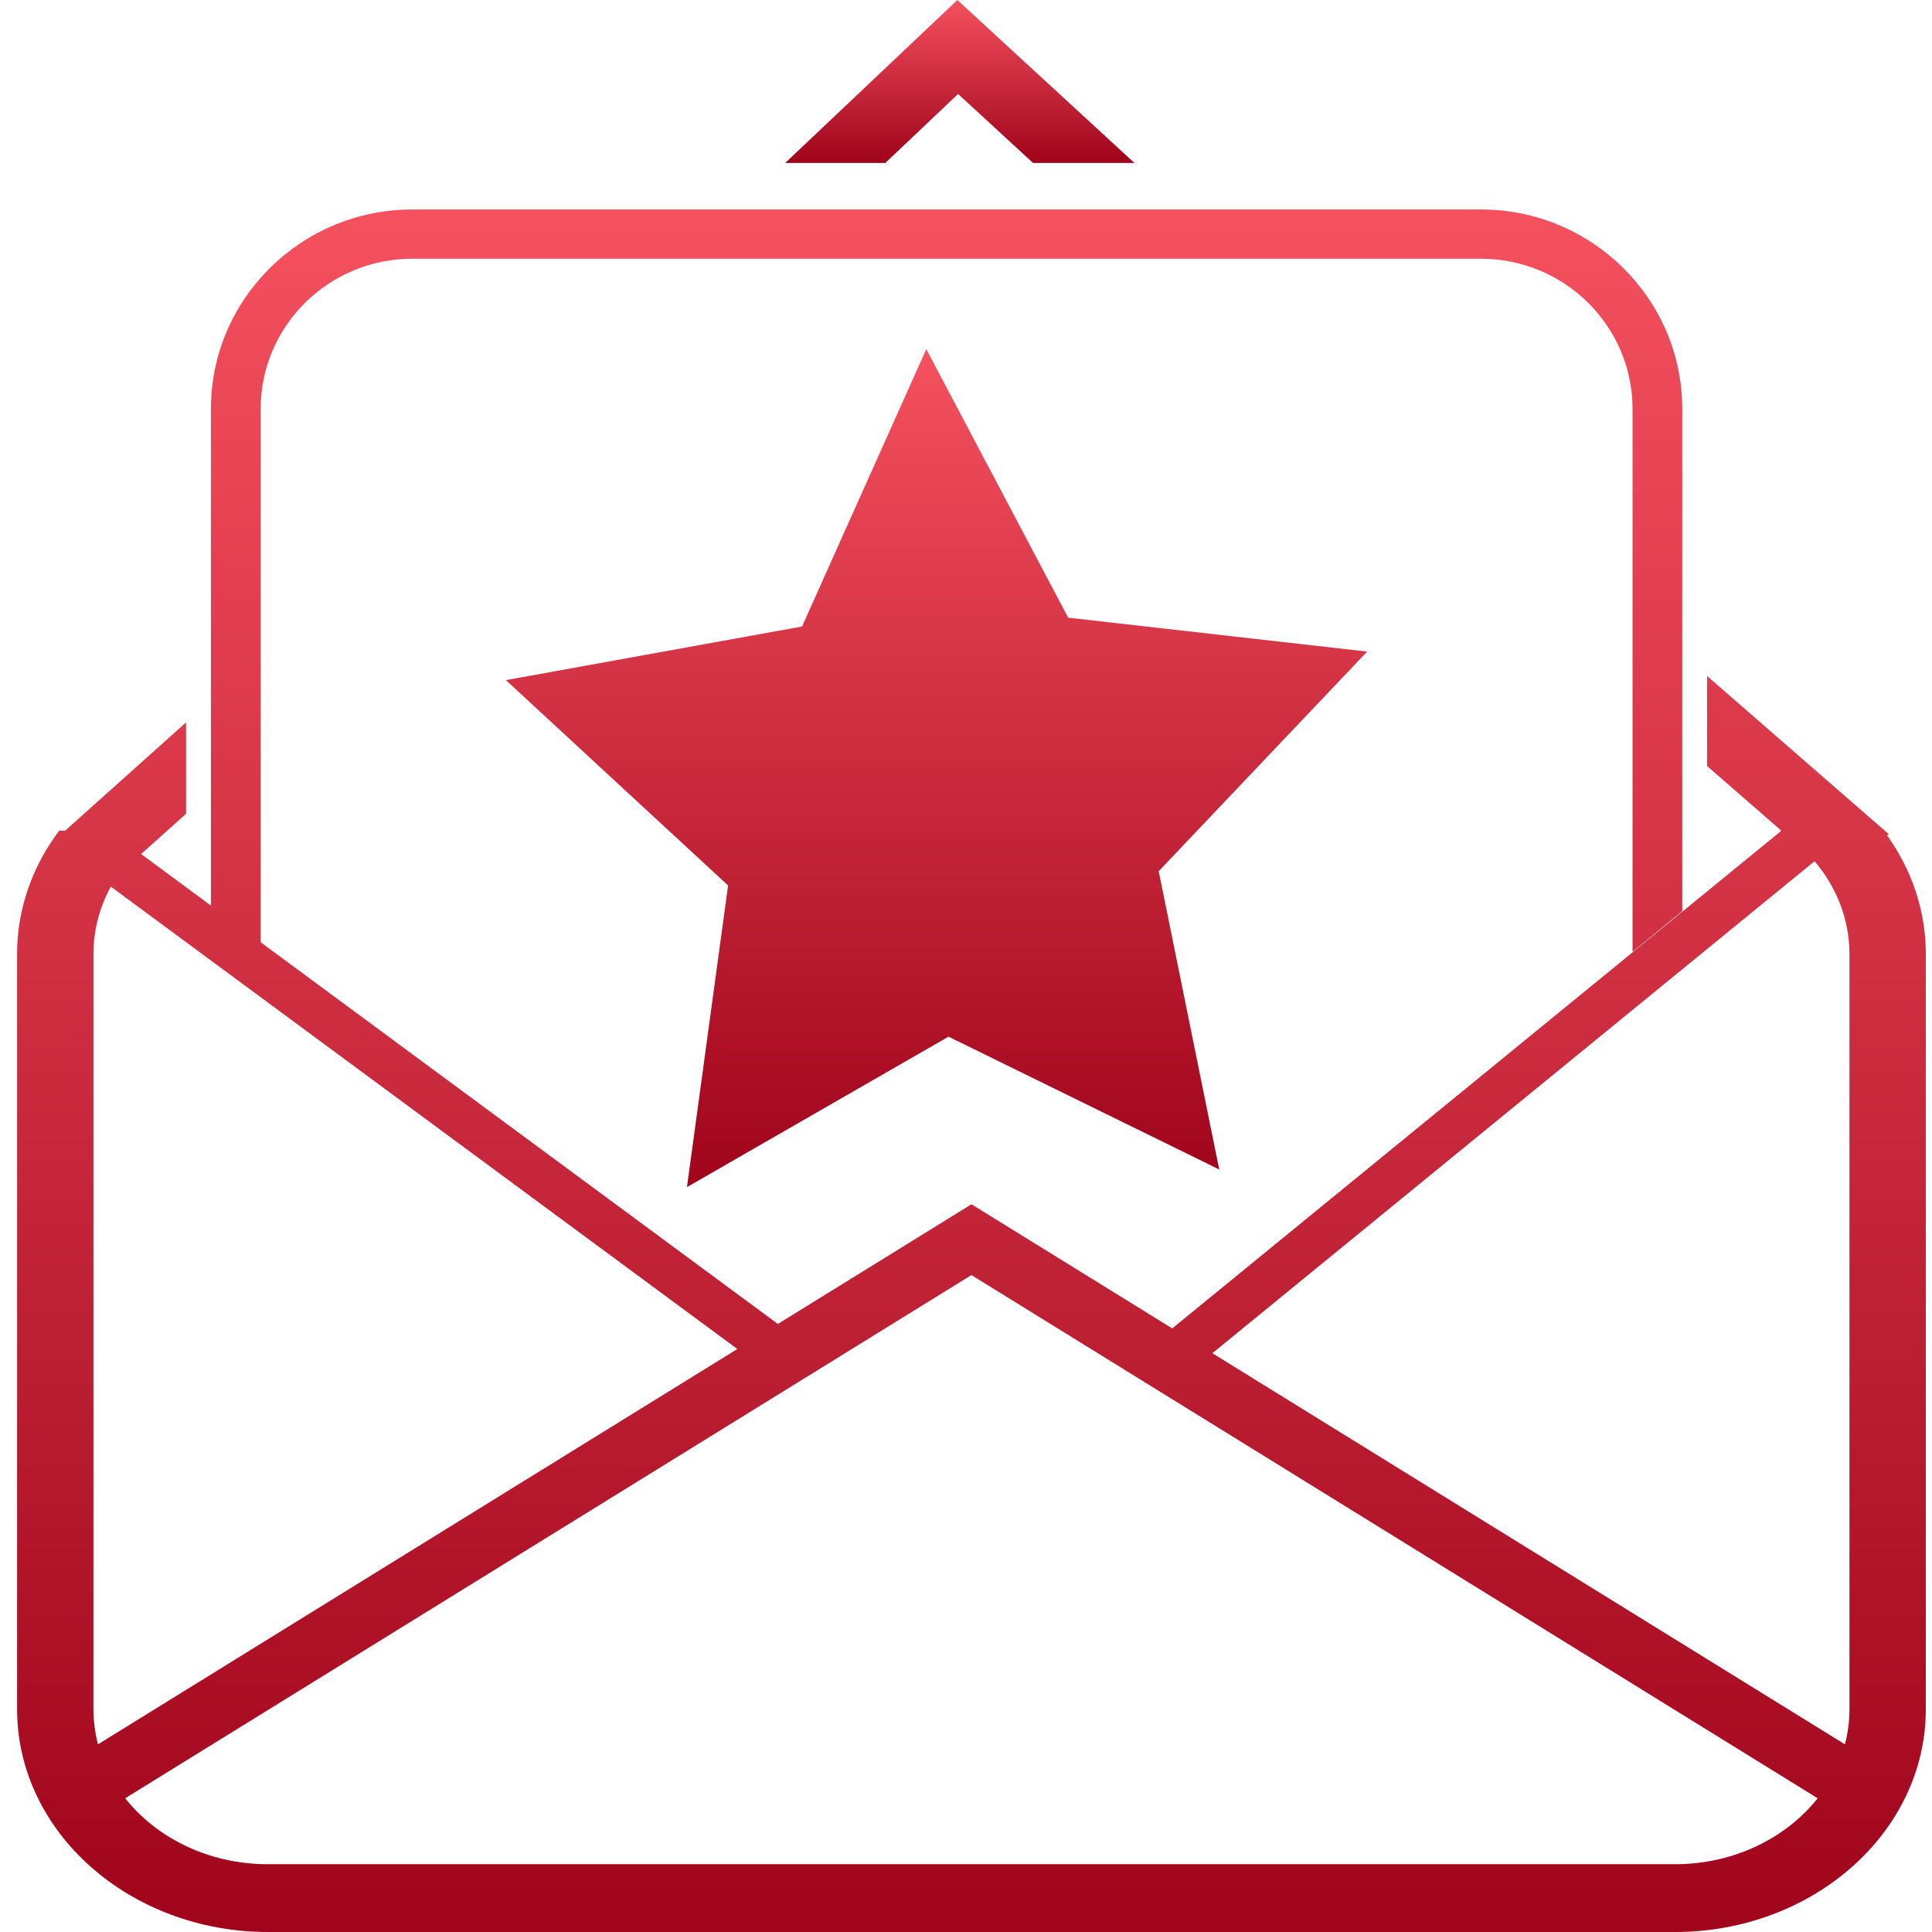
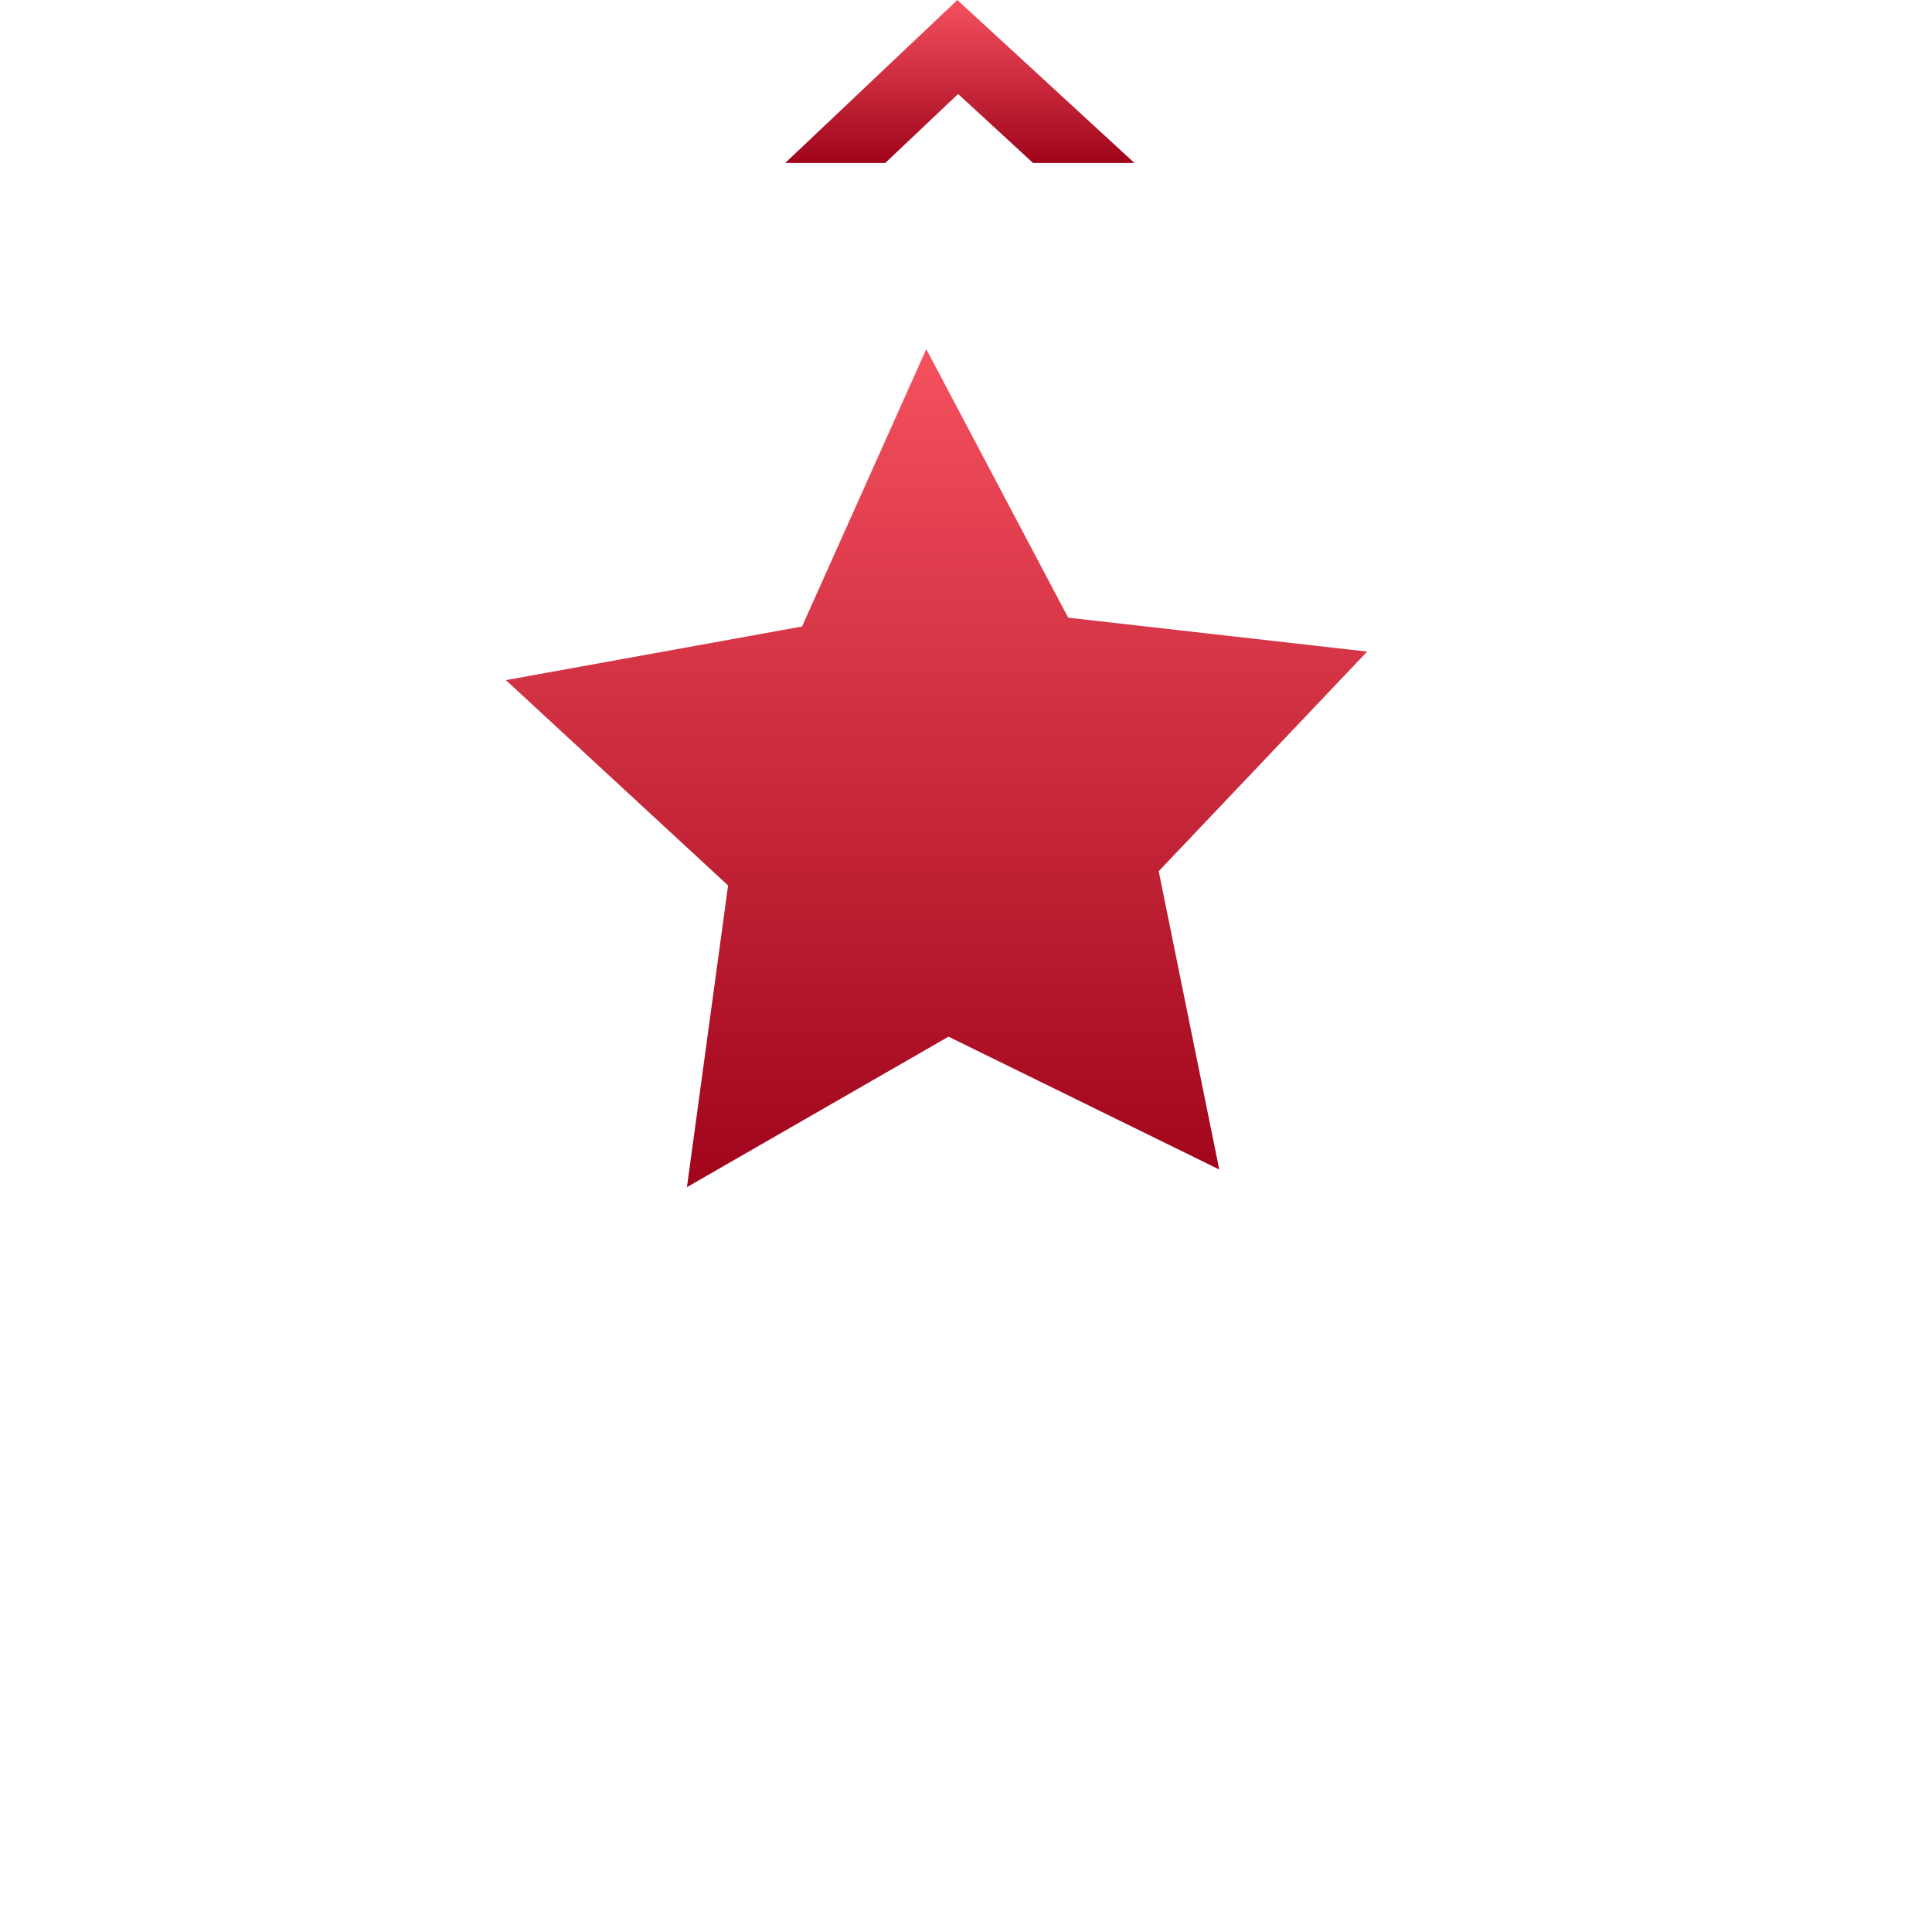
<svg xmlns="http://www.w3.org/2000/svg" width="83" height="83" viewBox="0 0 83 83">
  <defs>
    <linearGradient id="3494i0c0ya" x1="50%" x2="50%" y1="0%" y2="100%">
      <stop offset="0%" stop-color="#F5515F" />
      <stop offset="100%" stop-color="#9F041B" />
    </linearGradient>
    <linearGradient id="noxrmygpgb" x1="50%" x2="50%" y1="0%" y2="100%">
      <stop offset="0%" stop-color="#F5515F" />
      <stop offset="100%" stop-color="#9F041B" />
    </linearGradient>
    <linearGradient id="elbr966i4c" x1="50%" x2="50%" y1="0%" y2="100%">
      <stop offset="0%" stop-color="#F5515F" />
      <stop offset="100%" stop-color="#9F041B" />
    </linearGradient>
  </defs>
  <g fill="none" fill-rule="evenodd">
    <path fill="url(#3494i0c0ya)" d="M41.161 4.038L44.379 7 48.734 7 41.129 0 33.734 7 38.033 7 41.161 4.038" />
-     <path fill="url(#noxrmygpgb)" d="M79.454 73.432c0 .518-.069 1.02-.196 1.505L52.084 58.135l25.872-21.137c.94 1.112 1.498 2.493 1.498 3.987v32.447zm-7.497 6.656H11.51c-2.532 0-4.774-1.121-6.132-2.833l36.355-22.477 36.355 22.477c-1.358 1.712-3.6 2.833-6.132 2.833zM4.014 73.432V40.985c0-1.037.269-2.019.747-2.895l26.916 19.864L4.21 74.937c-.126-.484-.195-.987-.195-1.505zm77.058-37.544l.069-.054-7.803-6.792v3.868l3.19 2.777h-.043c.009.006.018.01.026.017L50.36 57.069l-8.626-5.333-8.316 5.142-22.22-16.398V17.566c0-3.557 2.921-6.451 6.513-6.451h45.911c3.591 0 6.513 2.894 6.513 6.45v23.329l2.135-1.751V17.566C72.27 12.843 68.39 9 63.622 9H17.711c-4.77 0-8.649 3.843-8.649 8.566v21.338l1.225.904-4.225-3.118 1.932-1.73v-3.926l-5.197 4.653h-.255C1.401 37.205.734 39.027.734 40.985v32.447C.734 78.708 5.569 83 11.511 83h60.446c5.942 0 10.777-4.292 10.777-9.568V40.985c0-1.872-.61-3.62-1.662-5.097z" />
    <path fill="url(#elbr966i4c)" d="M58.734 27.993L45.89 26.536 39.794 15 34.456 26.915 21.734 29.219 31.279 38.04 29.512 51 40.749 44.536 52.38 50.242 49.779 37.427 58.734 27.993" />
  </g>
</svg>